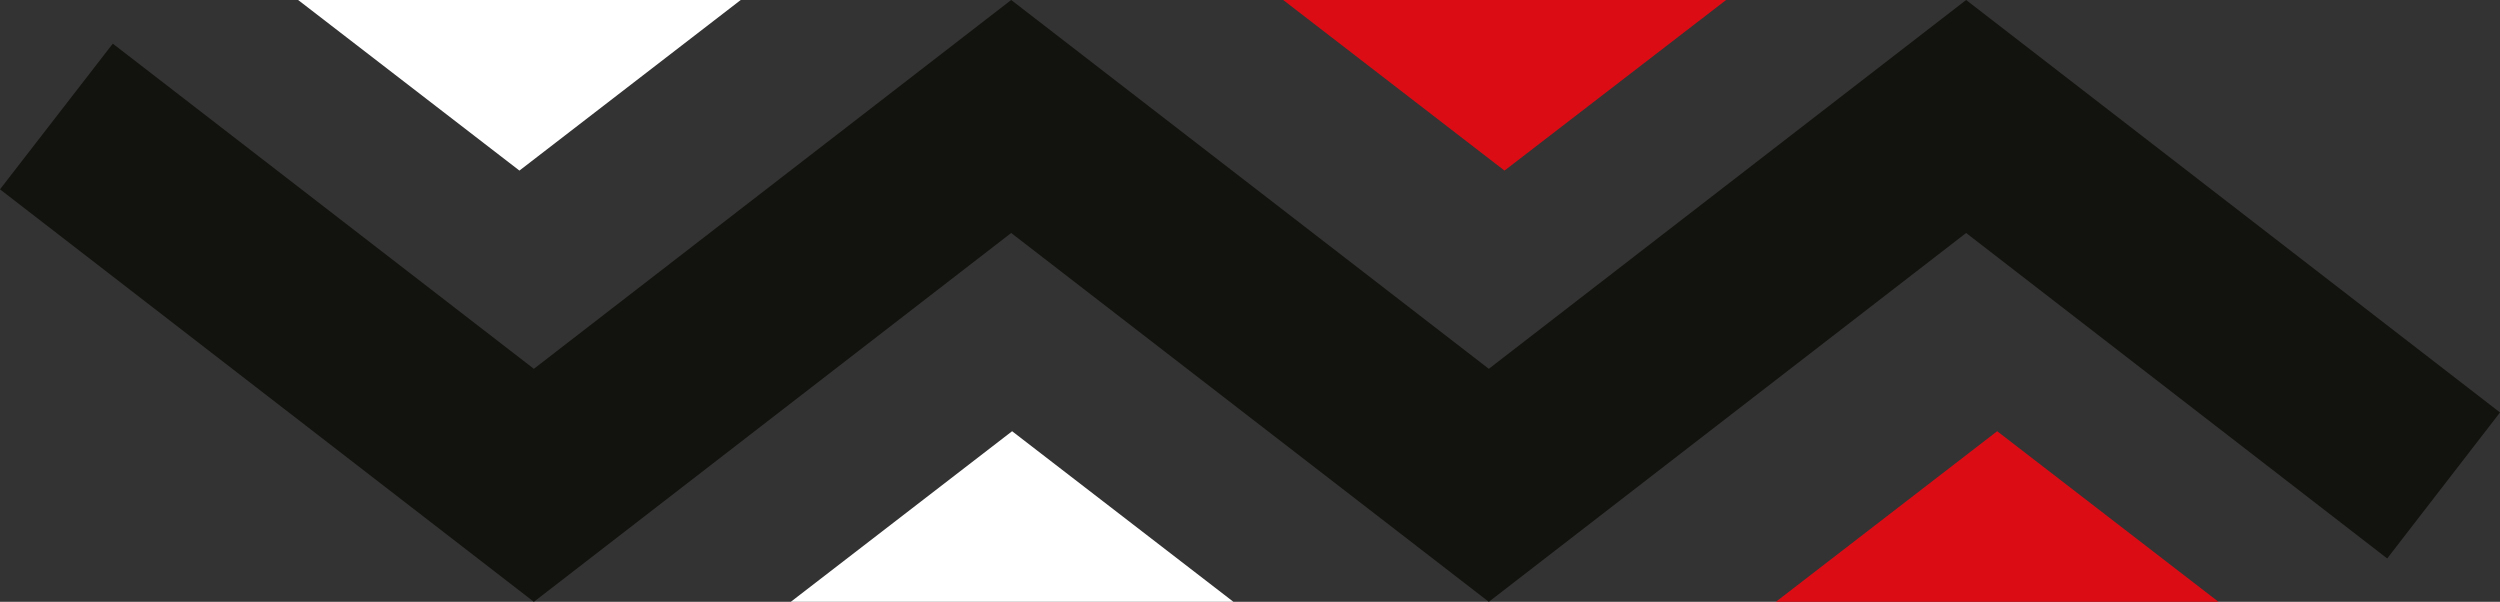
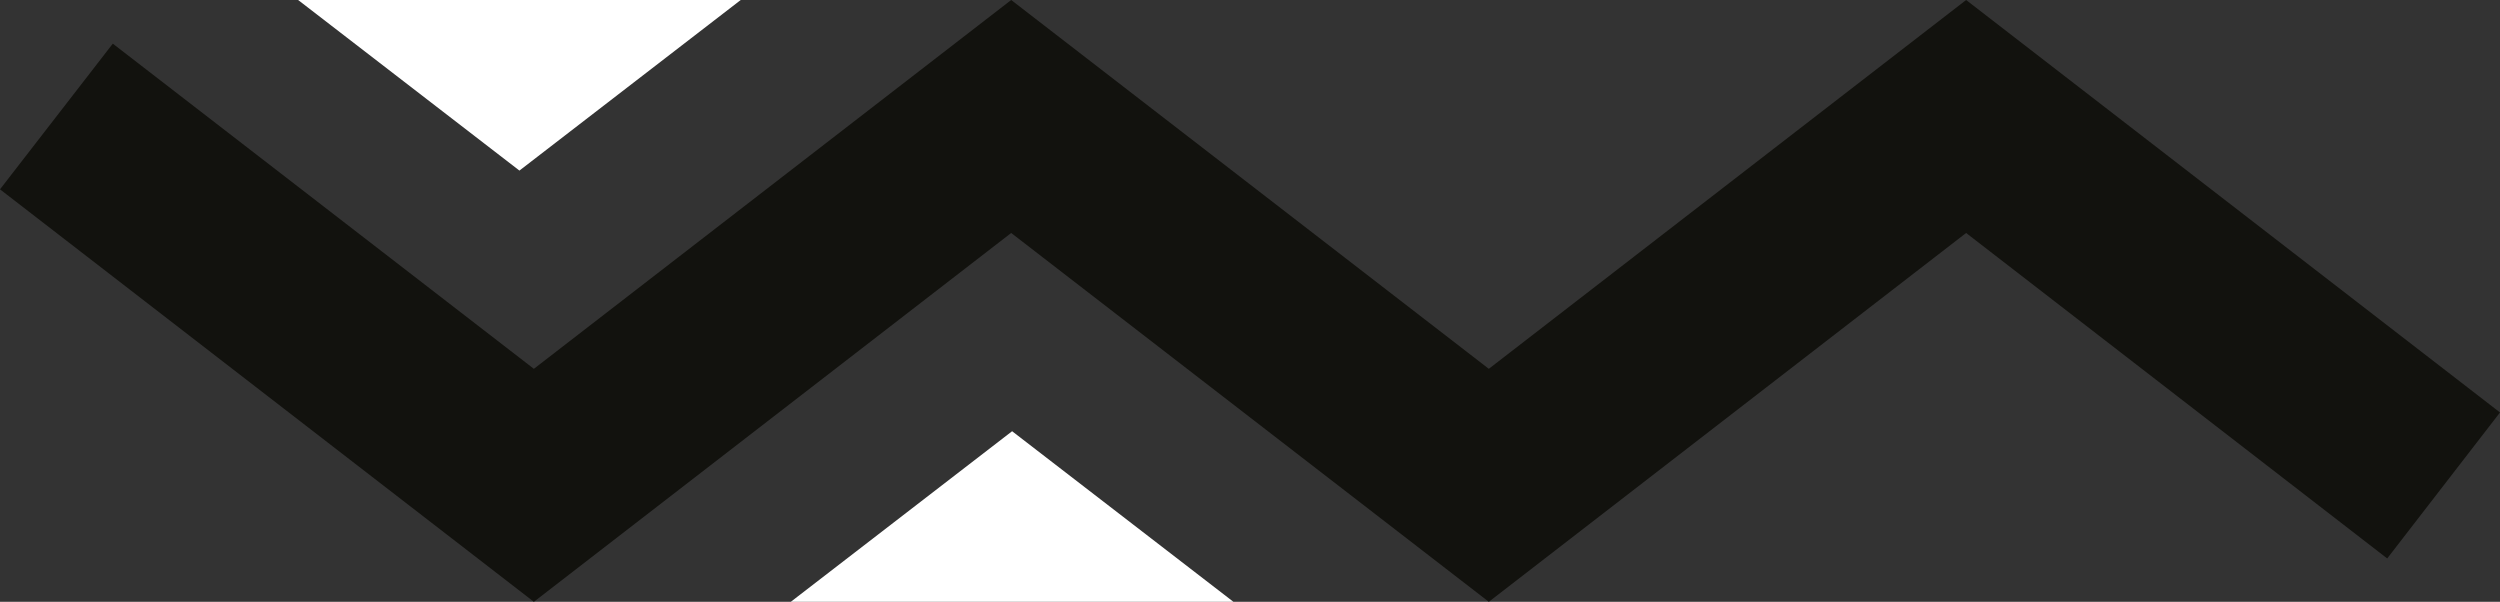
<svg xmlns="http://www.w3.org/2000/svg" fill="#000000" height="195.8" preserveAspectRatio="xMidYMid meet" version="1" viewBox="0.0 0.0 813.4 195.8" width="813.4" zoomAndPan="magnify">
  <rect x="0.0" y="0.0" width="813.4" height="195.8" fill="#333333" stroke="none" />
  <g>
    <g id="change1_1">
      <path d="M173.7 195.8L0 61.6 36.7 14.2 173.7 120 329 0 484.4 120 639.7 0 813.4 134.2 776.7 181.7 639.7 75.8 484.4 195.8 329 75.8z" fill="#12120e" />
    </g>
  </g>
  <g id="change2_1">
    <path d="M169 55.5L97 0 241 0z" fill="#ffffff" />
  </g>
  <g id="change3_1">
-     <path d="M489.5 55.5L417.5 0 561.6 0z" fill="#dc0c15" />
-   </g>
+     </g>
  <g id="change4_1">
    <path d="M329.3 140.3L257.3 195.8 401.3 195.8z" fill="#ffffff" />
  </g>
  <g id="change5_1">
-     <path d="M649.8 140.3L577.8 195.8 721.8 195.8z" fill="#dc0c15" />
-   </g>
+     </g>
</svg>